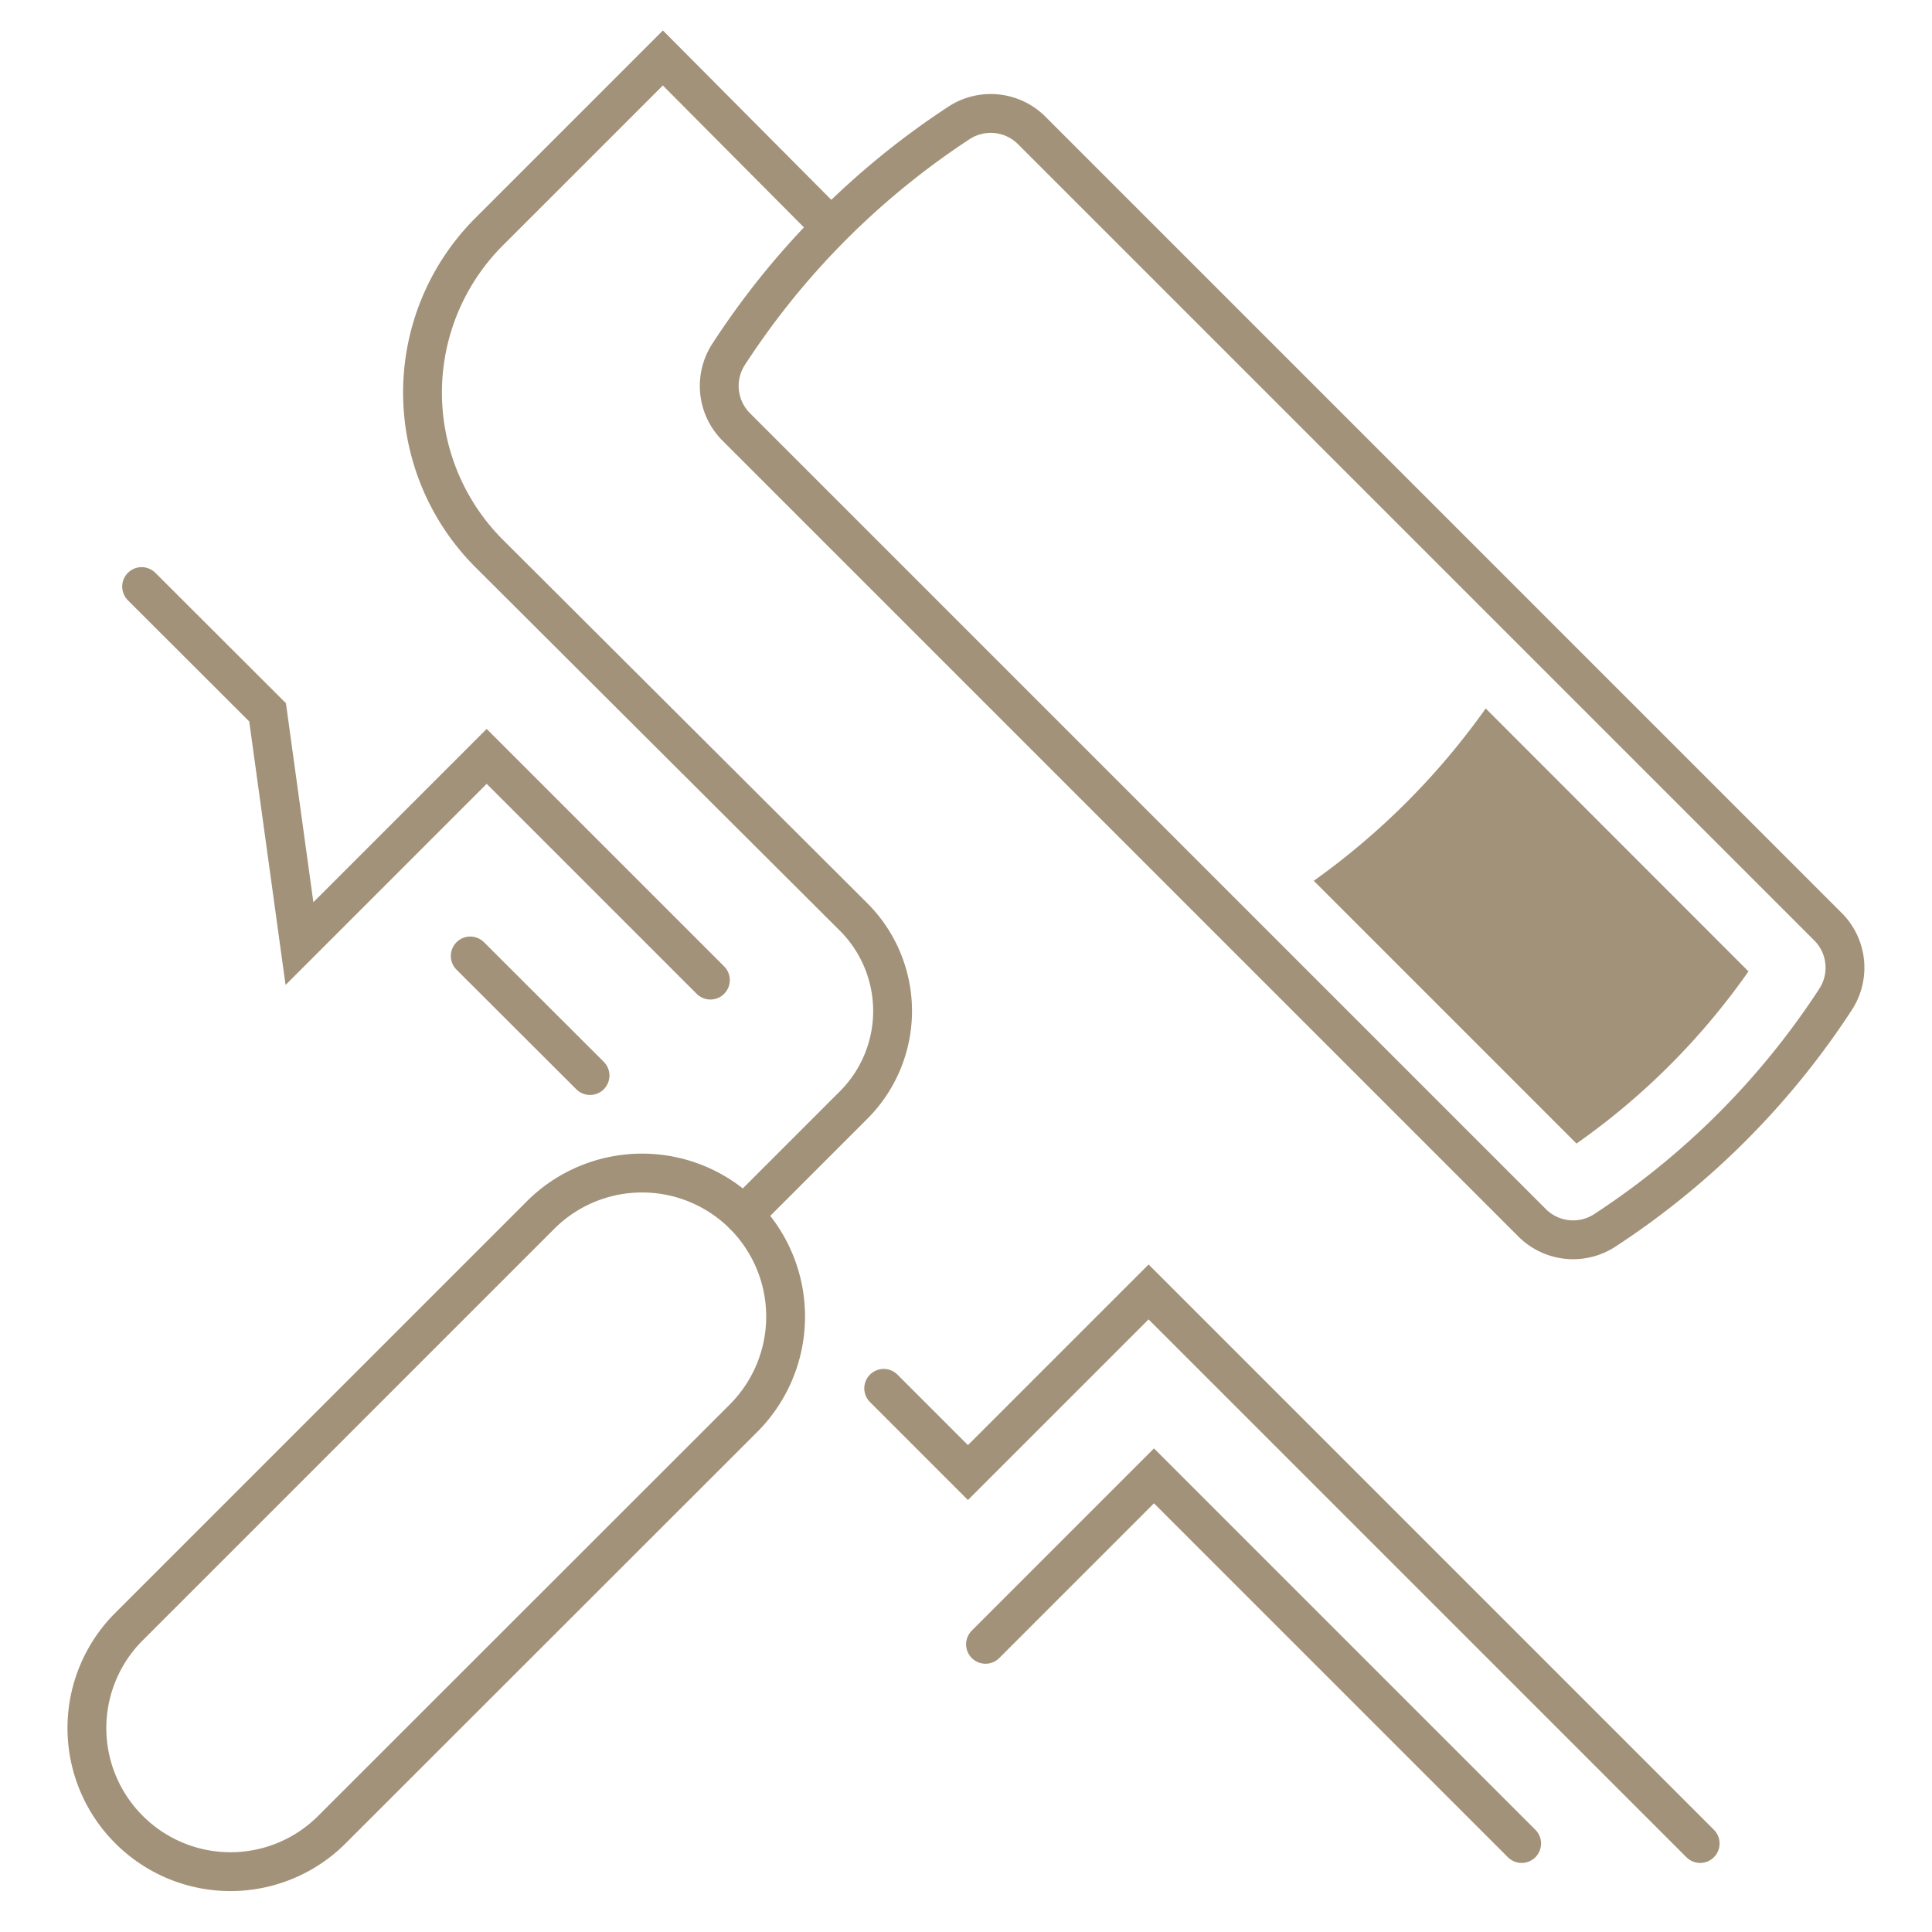
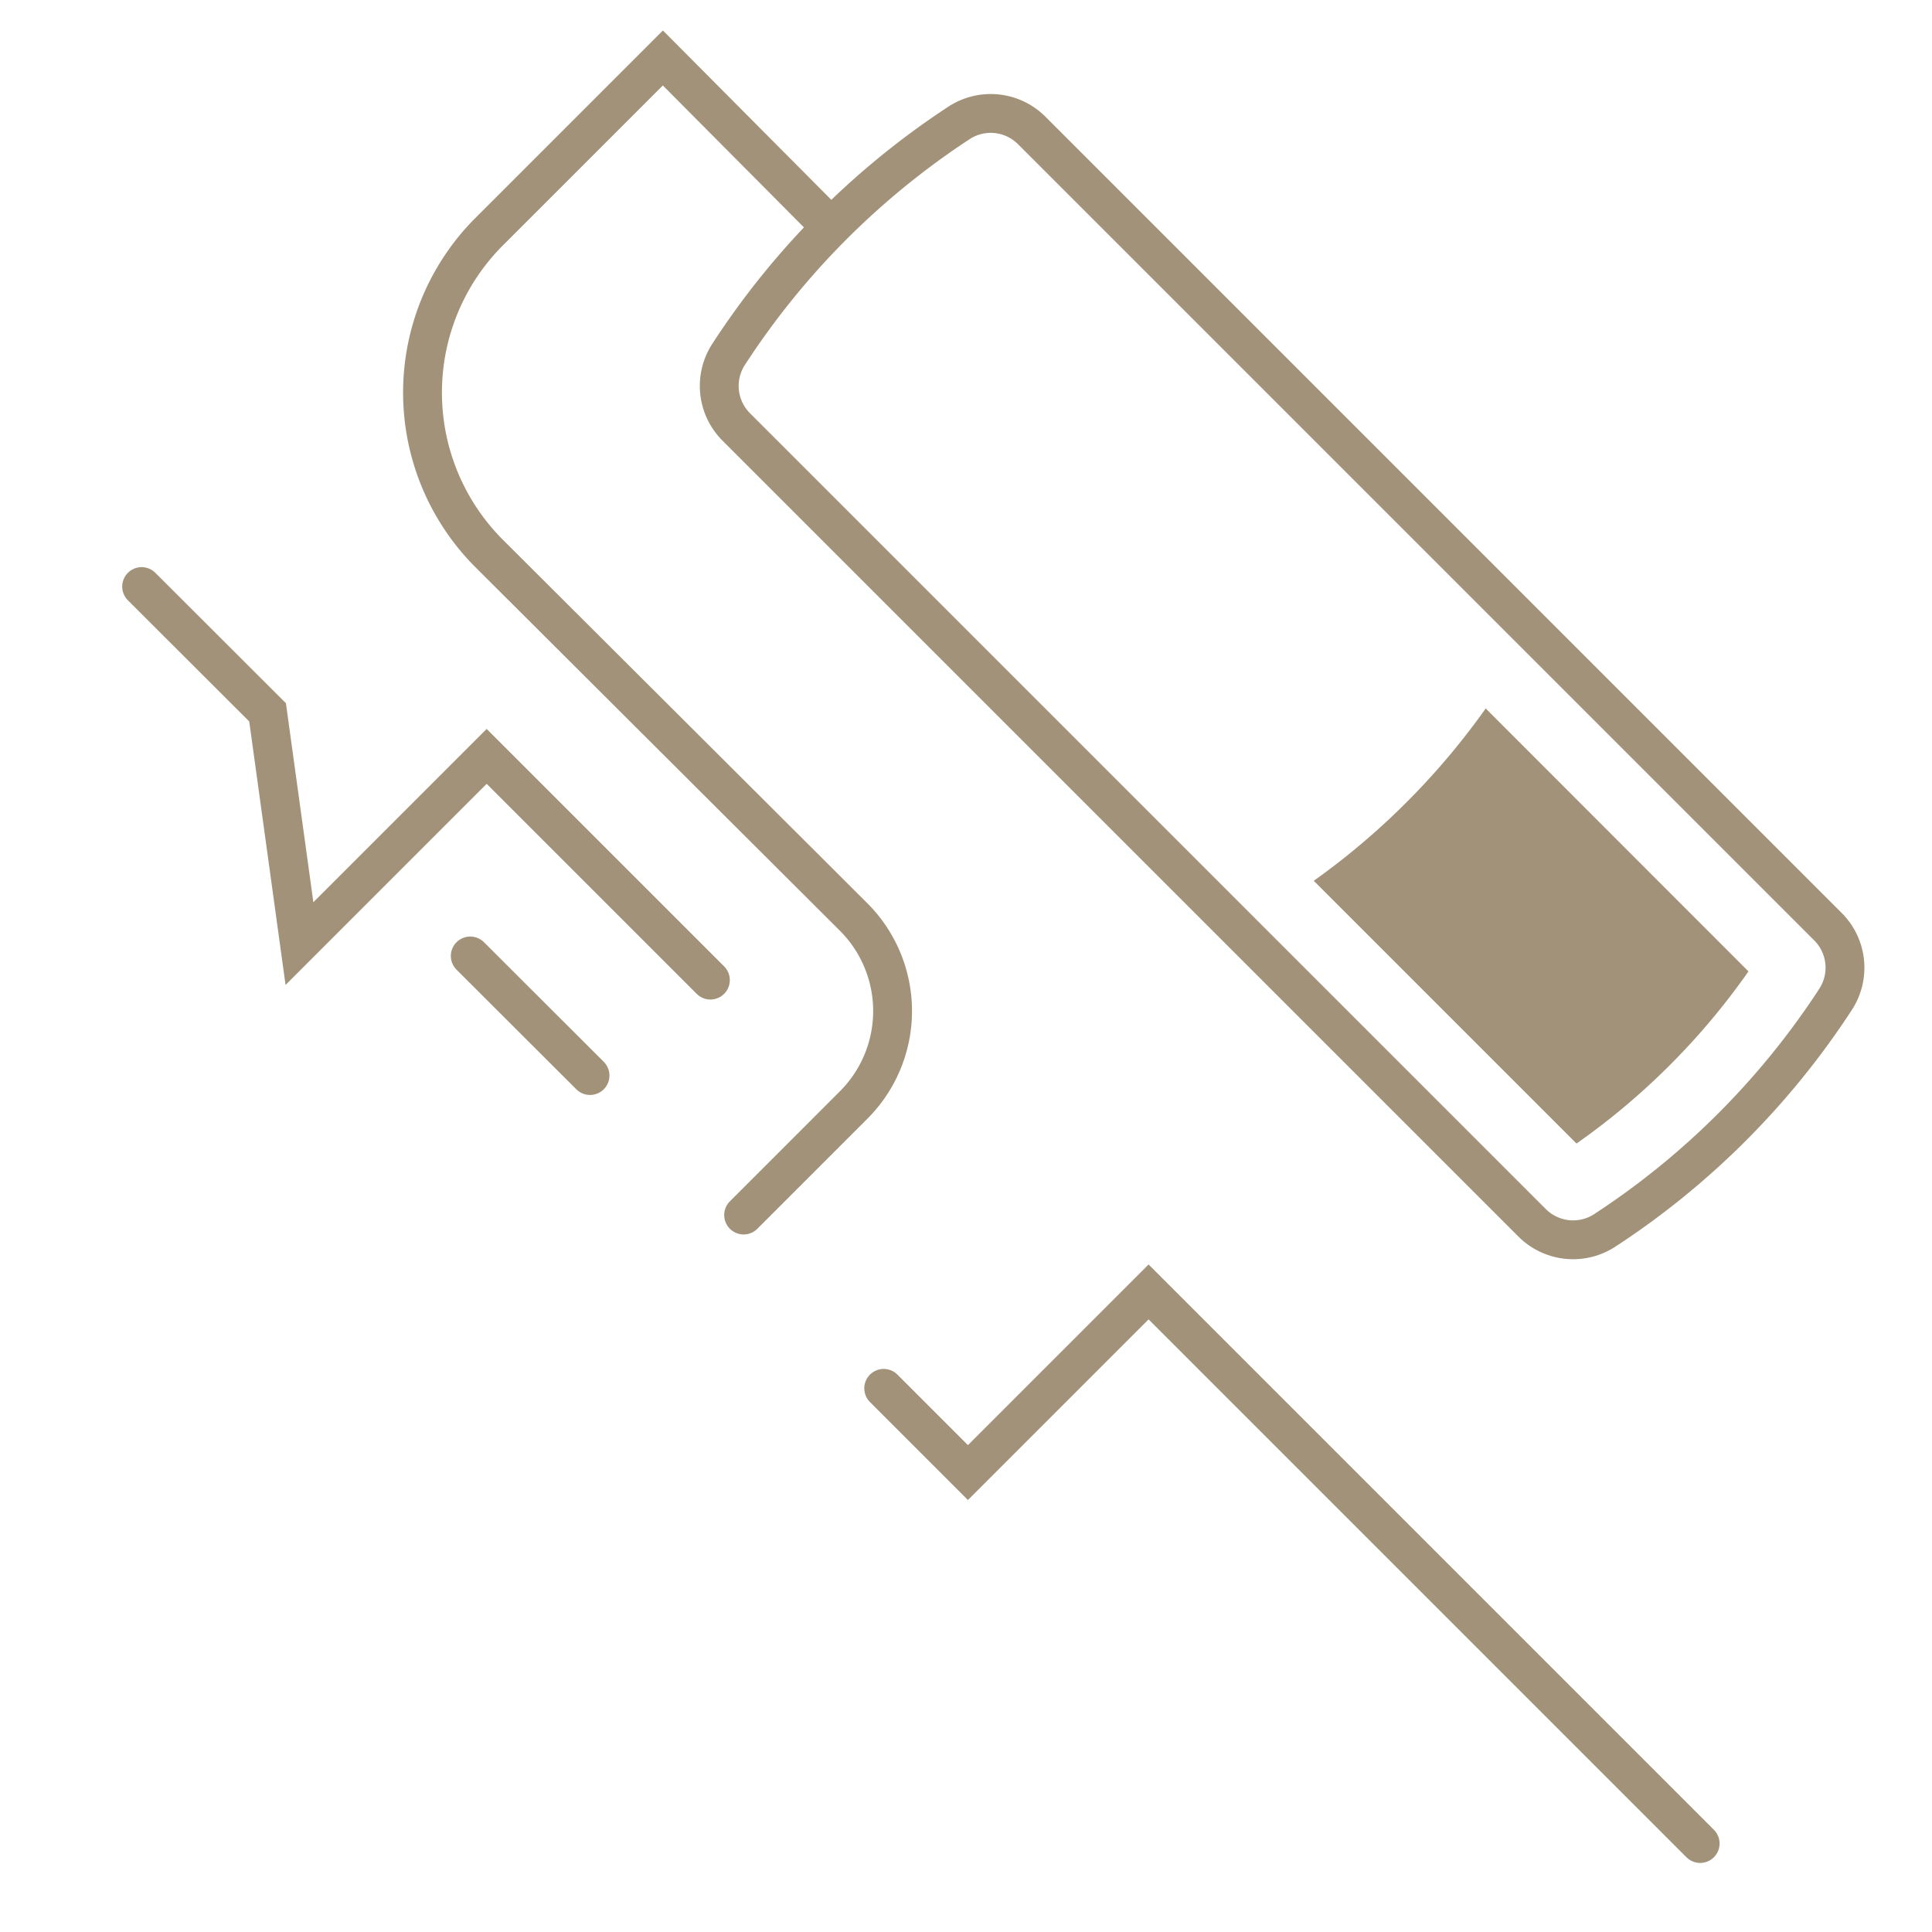
<svg xmlns="http://www.w3.org/2000/svg" id="Ebene_1" data-name="Ebene 1" viewBox="0 0 100 100">
  <defs>
    <style>.cls-1{fill:none;stroke:#a29279;stroke-linecap:round;stroke-miterlimit:10;stroke-width:2.01px;}.cls-2{fill:#a29279;}</style>
  </defs>
  <path class="cls-1" d="M38.1,22.09,79.29,63.28a3,3,0,0,0,3.78.4A41,41,0,0,0,95,51.74a3,3,0,0,0-.4-3.79L53.42,6.77a3,3,0,0,0-3.78-.41,41,41,0,0,0-11.94,12A3,3,0,0,0,38.1,22.09Z" />
-   <path class="cls-1" d="M6.68,94.7h0a7.42,7.42,0,0,0,10.5,0L38.49,73.4a7.44,7.44,0,0,0,0-10.51h0a7.44,7.44,0,0,0-10.51,0L6.68,84.19A7.42,7.42,0,0,0,6.68,94.7Z" />
  <path class="cls-1" d="M43,11.74,34.31,3l-9,9a11.78,11.78,0,0,0,0,16.64L44.19,47.47a6.88,6.88,0,0,1,0,9.72l-5.7,5.7" />
  <polyline class="cls-1" points="88 95.42 59.45 66.87 50.1 76.22 45.74 71.86" />
-   <polyline class="cls-1" points="51.01 85.11 59.73 76.39 78.76 95.42" />
  <polyline class="cls-1" points="36.77 50.73 25.19 39.15 15.5 48.84 13.85 36.87 7.33 30.36" />
  <line class="cls-1" x1="30.54" y1="55.67" x2="24.34" y2="49.48" />
  <path class="cls-2" d="M76.9,36.67A37.79,37.79,0,0,1,68,45.59l13.6,13.6a36.39,36.39,0,0,0,8.9-8.91Z" />
</svg>